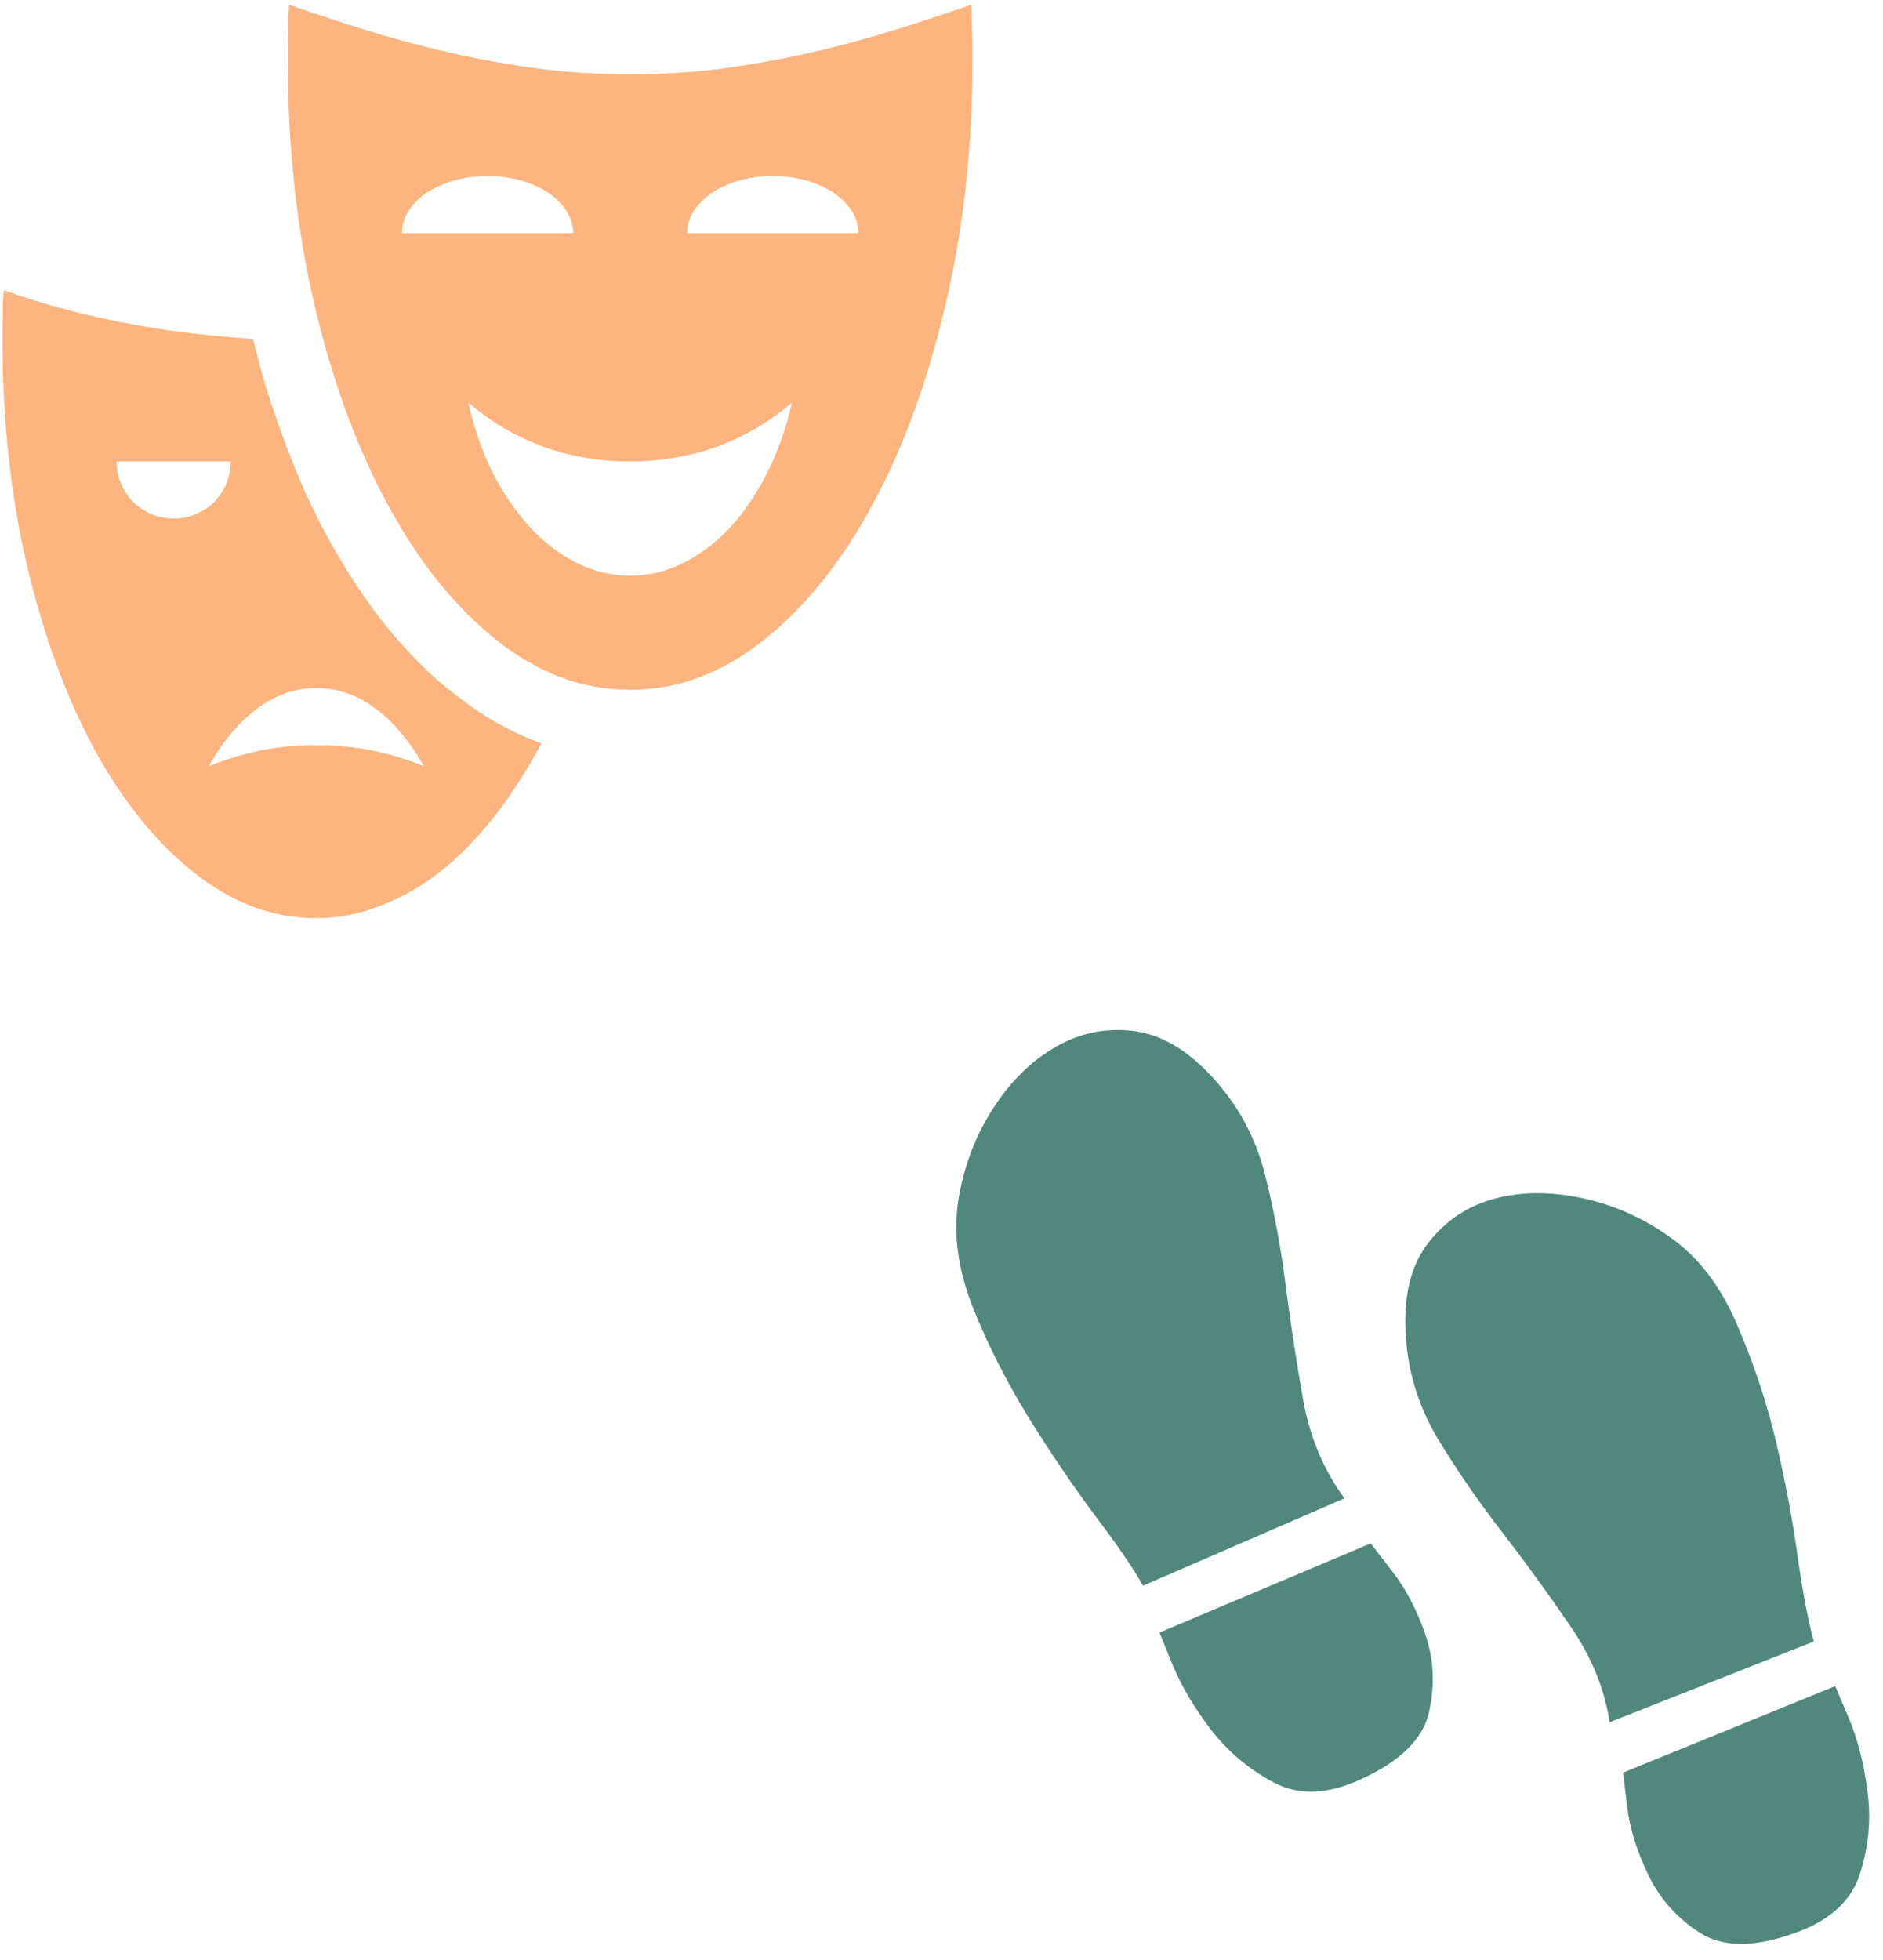
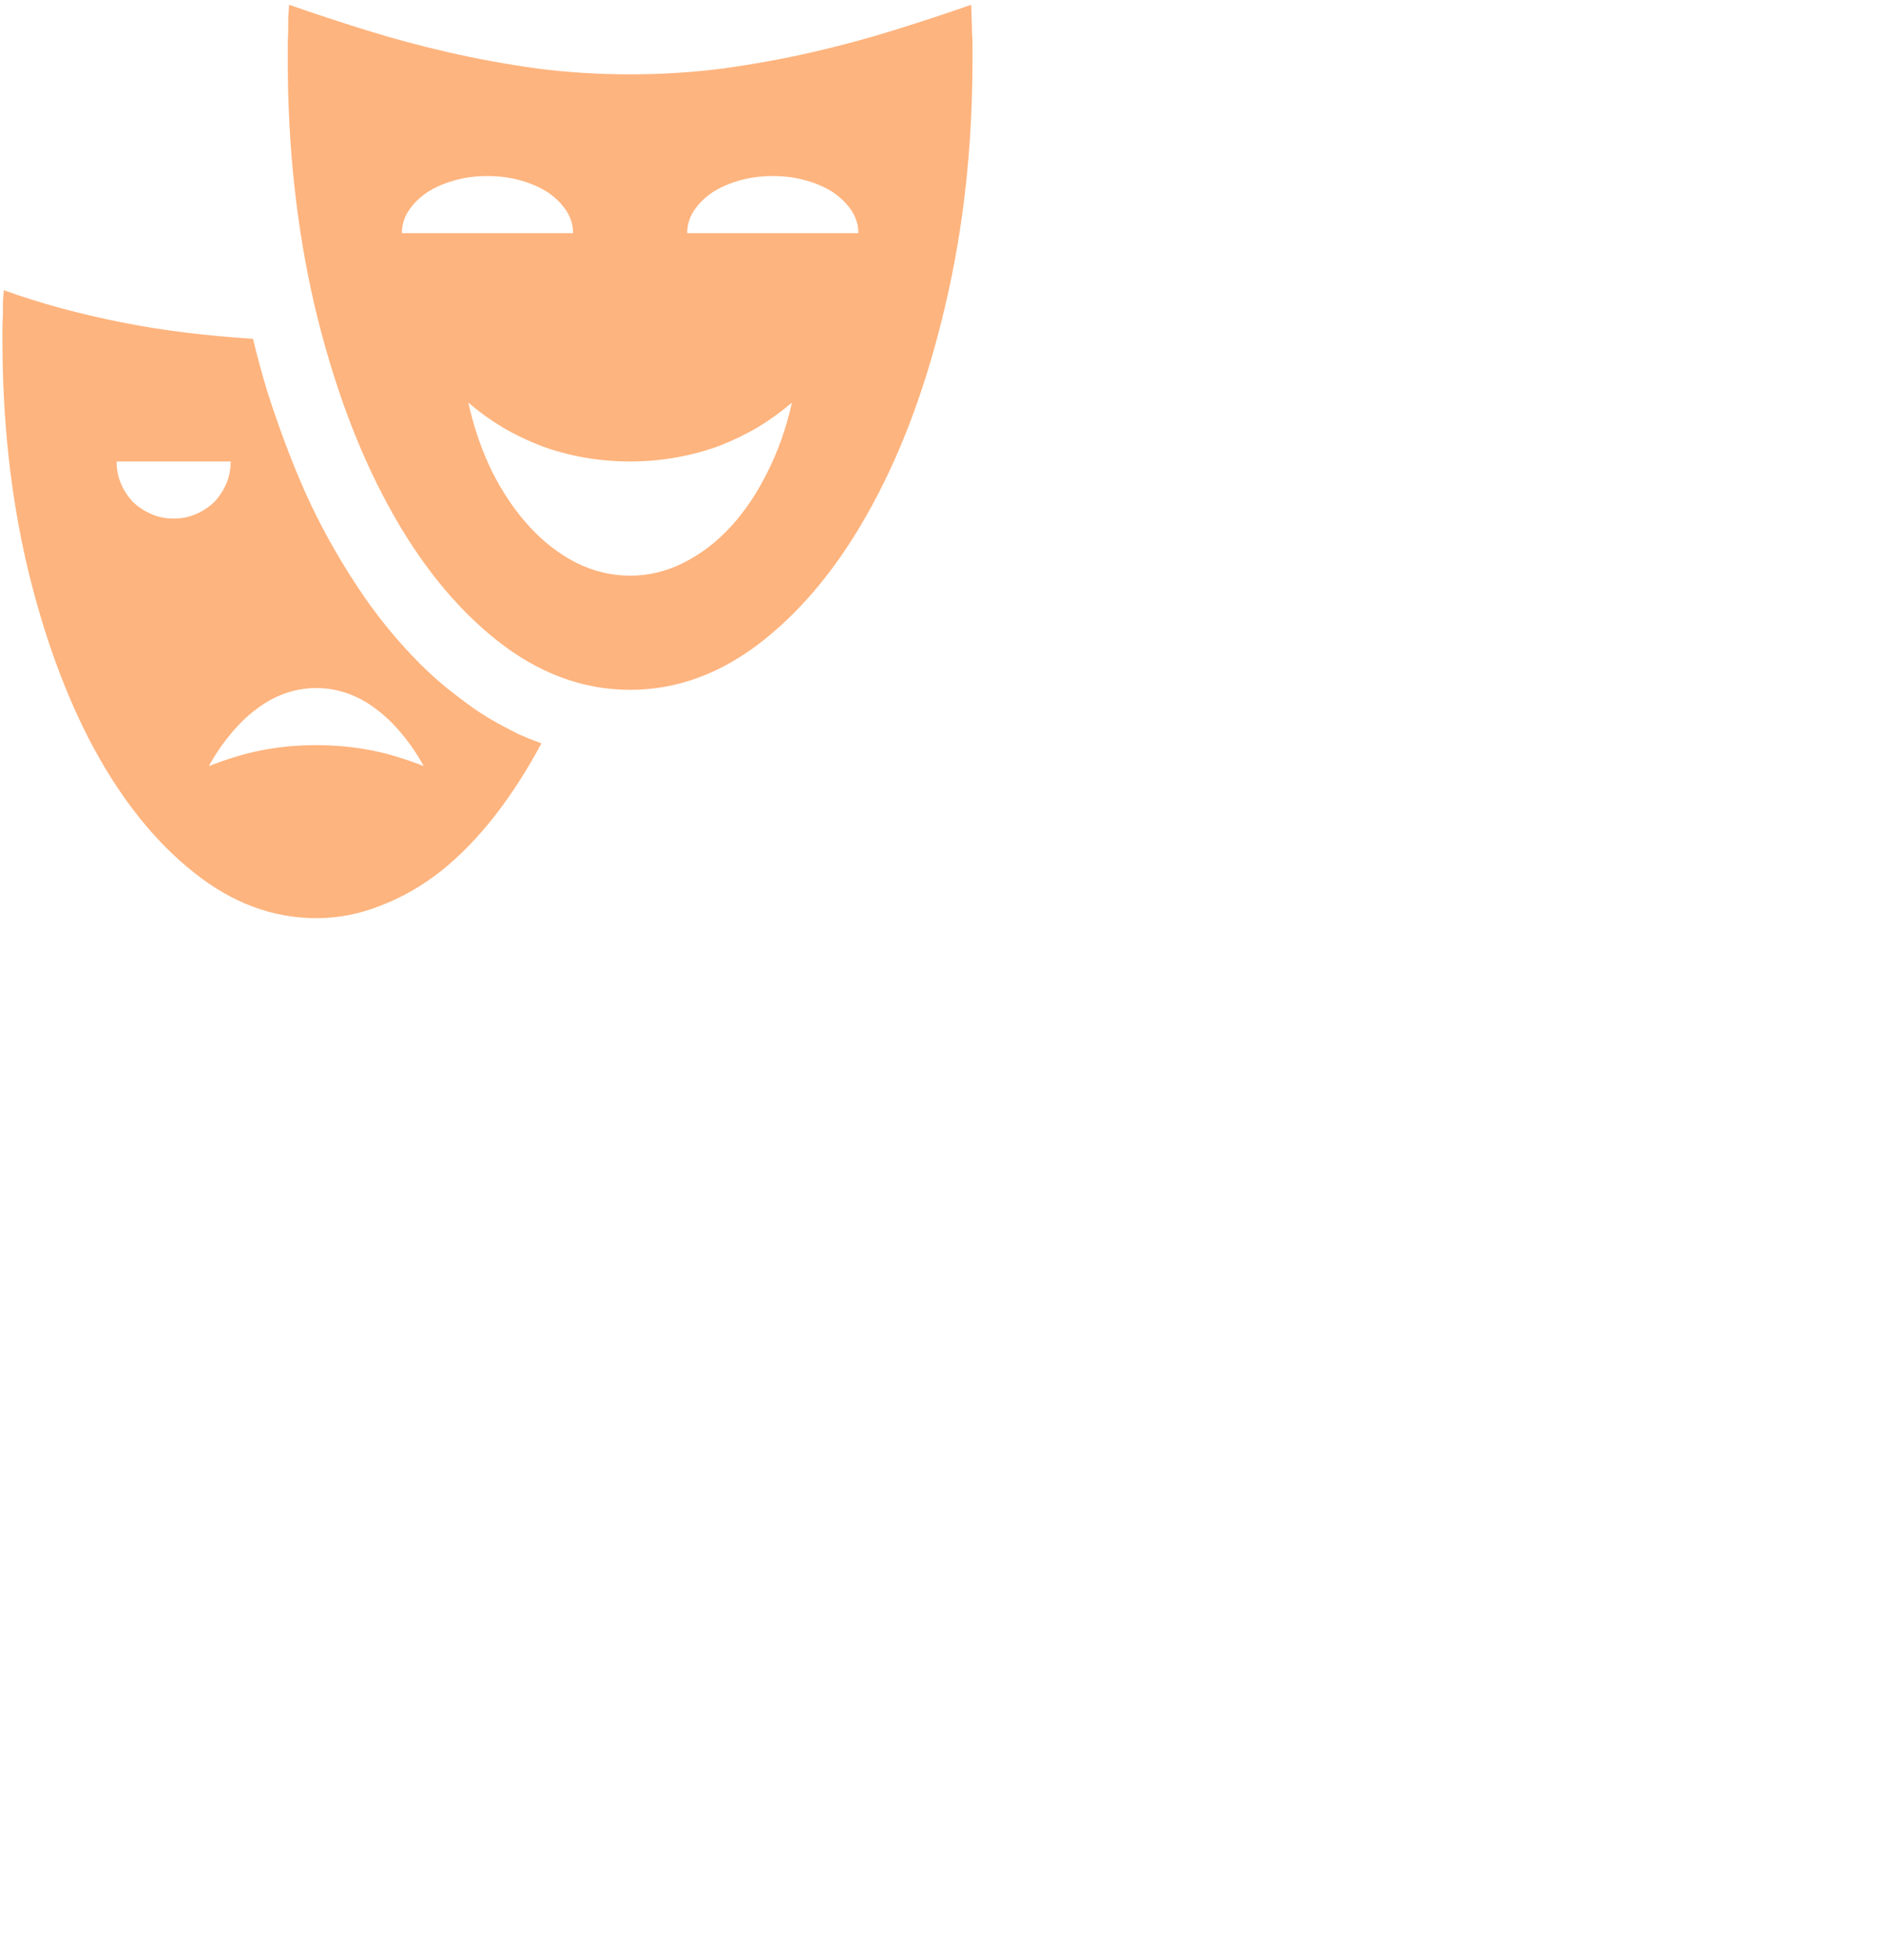
<svg xmlns="http://www.w3.org/2000/svg" width="198" height="206" viewBox="0 0 198 206" fill="none">
-   <path d="M175.776 130.149C178.651 132.212 180.932 135.212 182.62 139.149C184.338 143.087 185.713 147.196 186.745 151.478C187.745 155.759 188.51 159.837 189.042 163.712C189.604 167.587 190.167 170.524 190.729 172.524L169.26 181.009C168.698 177.415 167.292 174.009 165.042 170.79C162.823 167.54 160.463 164.29 157.963 161.04C155.463 157.821 153.182 154.509 151.12 151.103C149.088 147.665 147.979 143.946 147.792 139.946C147.604 135.978 148.417 132.853 150.229 130.571C152.042 128.259 154.354 126.728 157.167 125.978C159.979 125.228 163.057 125.212 166.401 125.931C169.776 126.649 172.901 128.056 175.776 130.149ZM188.807 203.134C184.526 204.696 181.167 204.696 178.729 203.134C176.323 201.571 174.526 199.556 173.338 197.087C172.12 194.587 171.37 192.165 171.088 189.821C170.807 187.478 170.667 186.306 170.667 186.306L192.979 177.212C192.979 177.212 193.448 178.321 194.385 180.54C195.323 182.728 195.979 185.274 196.354 188.181C196.76 191.087 196.51 193.978 195.604 196.853C194.729 199.728 192.463 201.821 188.807 203.134ZM100.776 126.118C101.338 122.618 102.542 119.431 104.385 116.556C106.26 113.649 108.463 111.478 110.995 110.04C113.526 108.571 116.245 108.009 119.151 108.353C122.057 108.696 124.854 110.337 127.542 113.274C130.229 116.212 132.057 119.618 133.026 123.493C133.995 127.368 134.729 131.337 135.229 135.399C135.76 139.462 136.37 143.431 137.057 147.306C137.776 151.149 139.213 154.54 141.37 157.478L120.182 166.665C119.182 164.853 117.495 162.384 115.12 159.259C112.776 156.103 110.448 152.665 108.135 148.946C105.823 145.196 103.87 141.337 102.276 137.368C100.713 133.368 100.213 129.618 100.776 126.118ZM143.198 186.962C139.667 188.618 136.573 188.743 133.917 187.337C131.292 185.931 129.088 184.071 127.307 181.759C125.526 179.415 124.182 177.134 123.276 174.915C122.37 172.696 121.917 171.587 121.917 171.587L144.135 162.212C144.135 162.212 144.854 163.149 146.292 165.024C147.76 166.868 148.948 169.103 149.854 171.728C150.76 174.321 150.901 177.04 150.276 179.884C149.682 182.696 147.323 185.056 143.198 186.962Z" fill="#50897B" />
  <path d="M102.118 0.502C99.524 1.408 96.821 2.299 94.008 3.174C91.196 4.049 88.29 4.83 85.29 5.518C82.258 6.205 79.149 6.768 75.961 7.205C72.805 7.611 69.571 7.814 66.258 7.814C62.946 7.814 59.696 7.611 56.508 7.205C53.352 6.768 50.258 6.205 47.227 5.518C44.227 4.83 41.321 4.049 38.508 3.174C35.696 2.299 32.993 1.408 30.399 0.502C30.368 0.971 30.336 1.455 30.305 1.955C30.305 2.424 30.305 2.893 30.305 3.361C30.274 3.861 30.258 4.361 30.258 4.861C30.258 5.33 30.258 5.814 30.258 6.314C30.258 15.44 31.196 24.033 33.071 32.096C34.977 40.127 37.555 47.127 40.805 53.096C44.055 59.096 47.868 63.83 52.243 67.299C56.618 70.768 61.29 72.502 66.258 72.502C71.227 72.502 75.899 70.768 80.274 67.299C84.649 63.83 88.461 59.096 91.711 53.096C94.961 47.127 97.524 40.127 99.399 32.096C101.305 24.033 102.258 15.44 102.258 6.314C102.258 5.814 102.258 5.33 102.258 4.861C102.258 4.361 102.243 3.861 102.211 3.361C102.211 2.893 102.196 2.424 102.165 1.955C102.165 1.455 102.149 0.971 102.118 0.502ZM42.258 24.502C42.258 23.658 42.493 22.877 42.961 22.158C43.43 21.439 44.071 20.799 44.883 20.236C45.696 19.705 46.649 19.283 47.743 18.971C48.836 18.658 50.008 18.502 51.258 18.502C52.508 18.502 53.68 18.658 54.774 18.971C55.868 19.283 56.821 19.705 57.633 20.236C58.446 20.799 59.086 21.439 59.555 22.158C60.024 22.877 60.258 23.658 60.258 24.502H42.258ZM66.258 60.502C64.29 60.502 62.399 60.049 60.586 59.143C58.805 58.236 57.18 56.986 55.711 55.393C54.211 53.768 52.899 51.846 51.774 49.627C50.68 47.408 49.836 44.971 49.243 42.315C50.336 43.252 51.524 44.111 52.805 44.893C54.086 45.643 55.446 46.299 56.883 46.861C58.321 47.393 59.821 47.799 61.383 48.08C62.977 48.361 64.602 48.502 66.258 48.502C67.915 48.502 69.524 48.361 71.086 48.08C72.68 47.799 74.196 47.393 75.633 46.861C77.071 46.299 78.43 45.643 79.711 44.893C80.993 44.111 82.18 43.252 83.274 42.315C82.68 44.971 81.821 47.408 80.696 49.627C79.602 51.846 78.305 53.768 76.805 55.393C75.336 56.986 73.696 58.236 71.883 59.143C70.102 60.049 68.227 60.502 66.258 60.502ZM72.258 24.502C72.258 23.658 72.493 22.877 72.961 22.158C73.43 21.439 74.071 20.799 74.883 20.236C75.696 19.705 76.649 19.283 77.743 18.971C78.836 18.658 80.008 18.502 81.258 18.502C82.508 18.502 83.68 18.658 84.774 18.971C85.868 19.283 86.821 19.705 87.633 20.236C88.446 20.799 89.086 21.439 89.555 22.158C90.024 22.877 90.258 23.658 90.258 24.502H72.258ZM47.883 73.018C46.602 72.049 45.368 70.971 44.18 69.783C42.993 68.596 41.836 67.314 40.711 65.939C39.618 64.596 38.555 63.143 37.524 61.58C36.493 60.018 35.493 58.361 34.524 56.611C33.68 55.08 32.883 53.486 32.133 51.83C31.383 50.143 30.68 48.424 30.024 46.674C29.368 44.924 28.743 43.127 28.149 41.283C27.586 39.44 27.071 37.549 26.602 35.611C24.196 35.455 21.836 35.236 19.524 34.955C17.211 34.674 14.961 34.315 12.774 33.877C10.586 33.44 8.446 32.94 6.352 32.377C4.29 31.814 2.305 31.189 0.399 30.502C0.368 30.939 0.336 31.377 0.305 31.814C0.305 32.252 0.305 32.69 0.305 33.127C0.274 33.565 0.258 34.018 0.258 34.486C0.258 34.924 0.258 35.361 0.258 35.799C0.258 44.174 1.118 52.049 2.836 59.424C4.586 66.799 6.946 73.236 9.915 78.736C12.915 84.236 16.415 88.564 20.415 91.721C24.415 94.908 28.696 96.502 33.258 96.502C35.571 96.502 37.821 96.064 40.008 95.189C42.227 94.346 44.336 93.143 46.336 91.58C48.336 89.986 50.227 88.049 52.008 85.768C53.79 83.486 55.43 80.939 56.93 78.127C56.149 77.846 55.368 77.533 54.586 77.189C53.836 76.814 53.086 76.424 52.336 76.018C51.555 75.58 50.79 75.111 50.04 74.611C49.321 74.111 48.602 73.58 47.883 73.018ZM12.258 48.502H24.258C24.258 49.346 24.102 50.127 23.79 50.846C23.477 51.565 23.055 52.205 22.524 52.768C21.961 53.299 21.321 53.721 20.602 54.033C19.883 54.346 19.102 54.502 18.258 54.502C17.415 54.502 16.633 54.346 15.915 54.033C15.196 53.721 14.555 53.299 13.993 52.768C13.461 52.205 13.04 51.565 12.727 50.846C12.415 50.127 12.258 49.346 12.258 48.502ZM33.258 78.314C32.258 78.314 31.258 78.361 30.258 78.455C29.29 78.549 28.336 78.689 27.399 78.877C26.461 79.064 25.54 79.299 24.633 79.58C23.727 79.861 22.836 80.174 21.961 80.518C22.649 79.268 23.415 78.143 24.258 77.143C25.102 76.111 26.008 75.236 26.977 74.518C27.915 73.799 28.915 73.252 29.977 72.877C31.04 72.502 32.133 72.314 33.258 72.314C34.383 72.314 35.477 72.502 36.54 72.877C37.602 73.252 38.602 73.799 39.54 74.518C40.508 75.236 41.415 76.111 42.258 77.143C43.102 78.143 43.868 79.268 44.555 80.518C43.68 80.174 42.79 79.861 41.883 79.58C40.977 79.299 40.055 79.064 39.118 78.877C38.18 78.689 37.211 78.549 36.211 78.455C35.243 78.361 34.258 78.314 33.258 78.314Z" fill="#FEB47E" />
</svg>